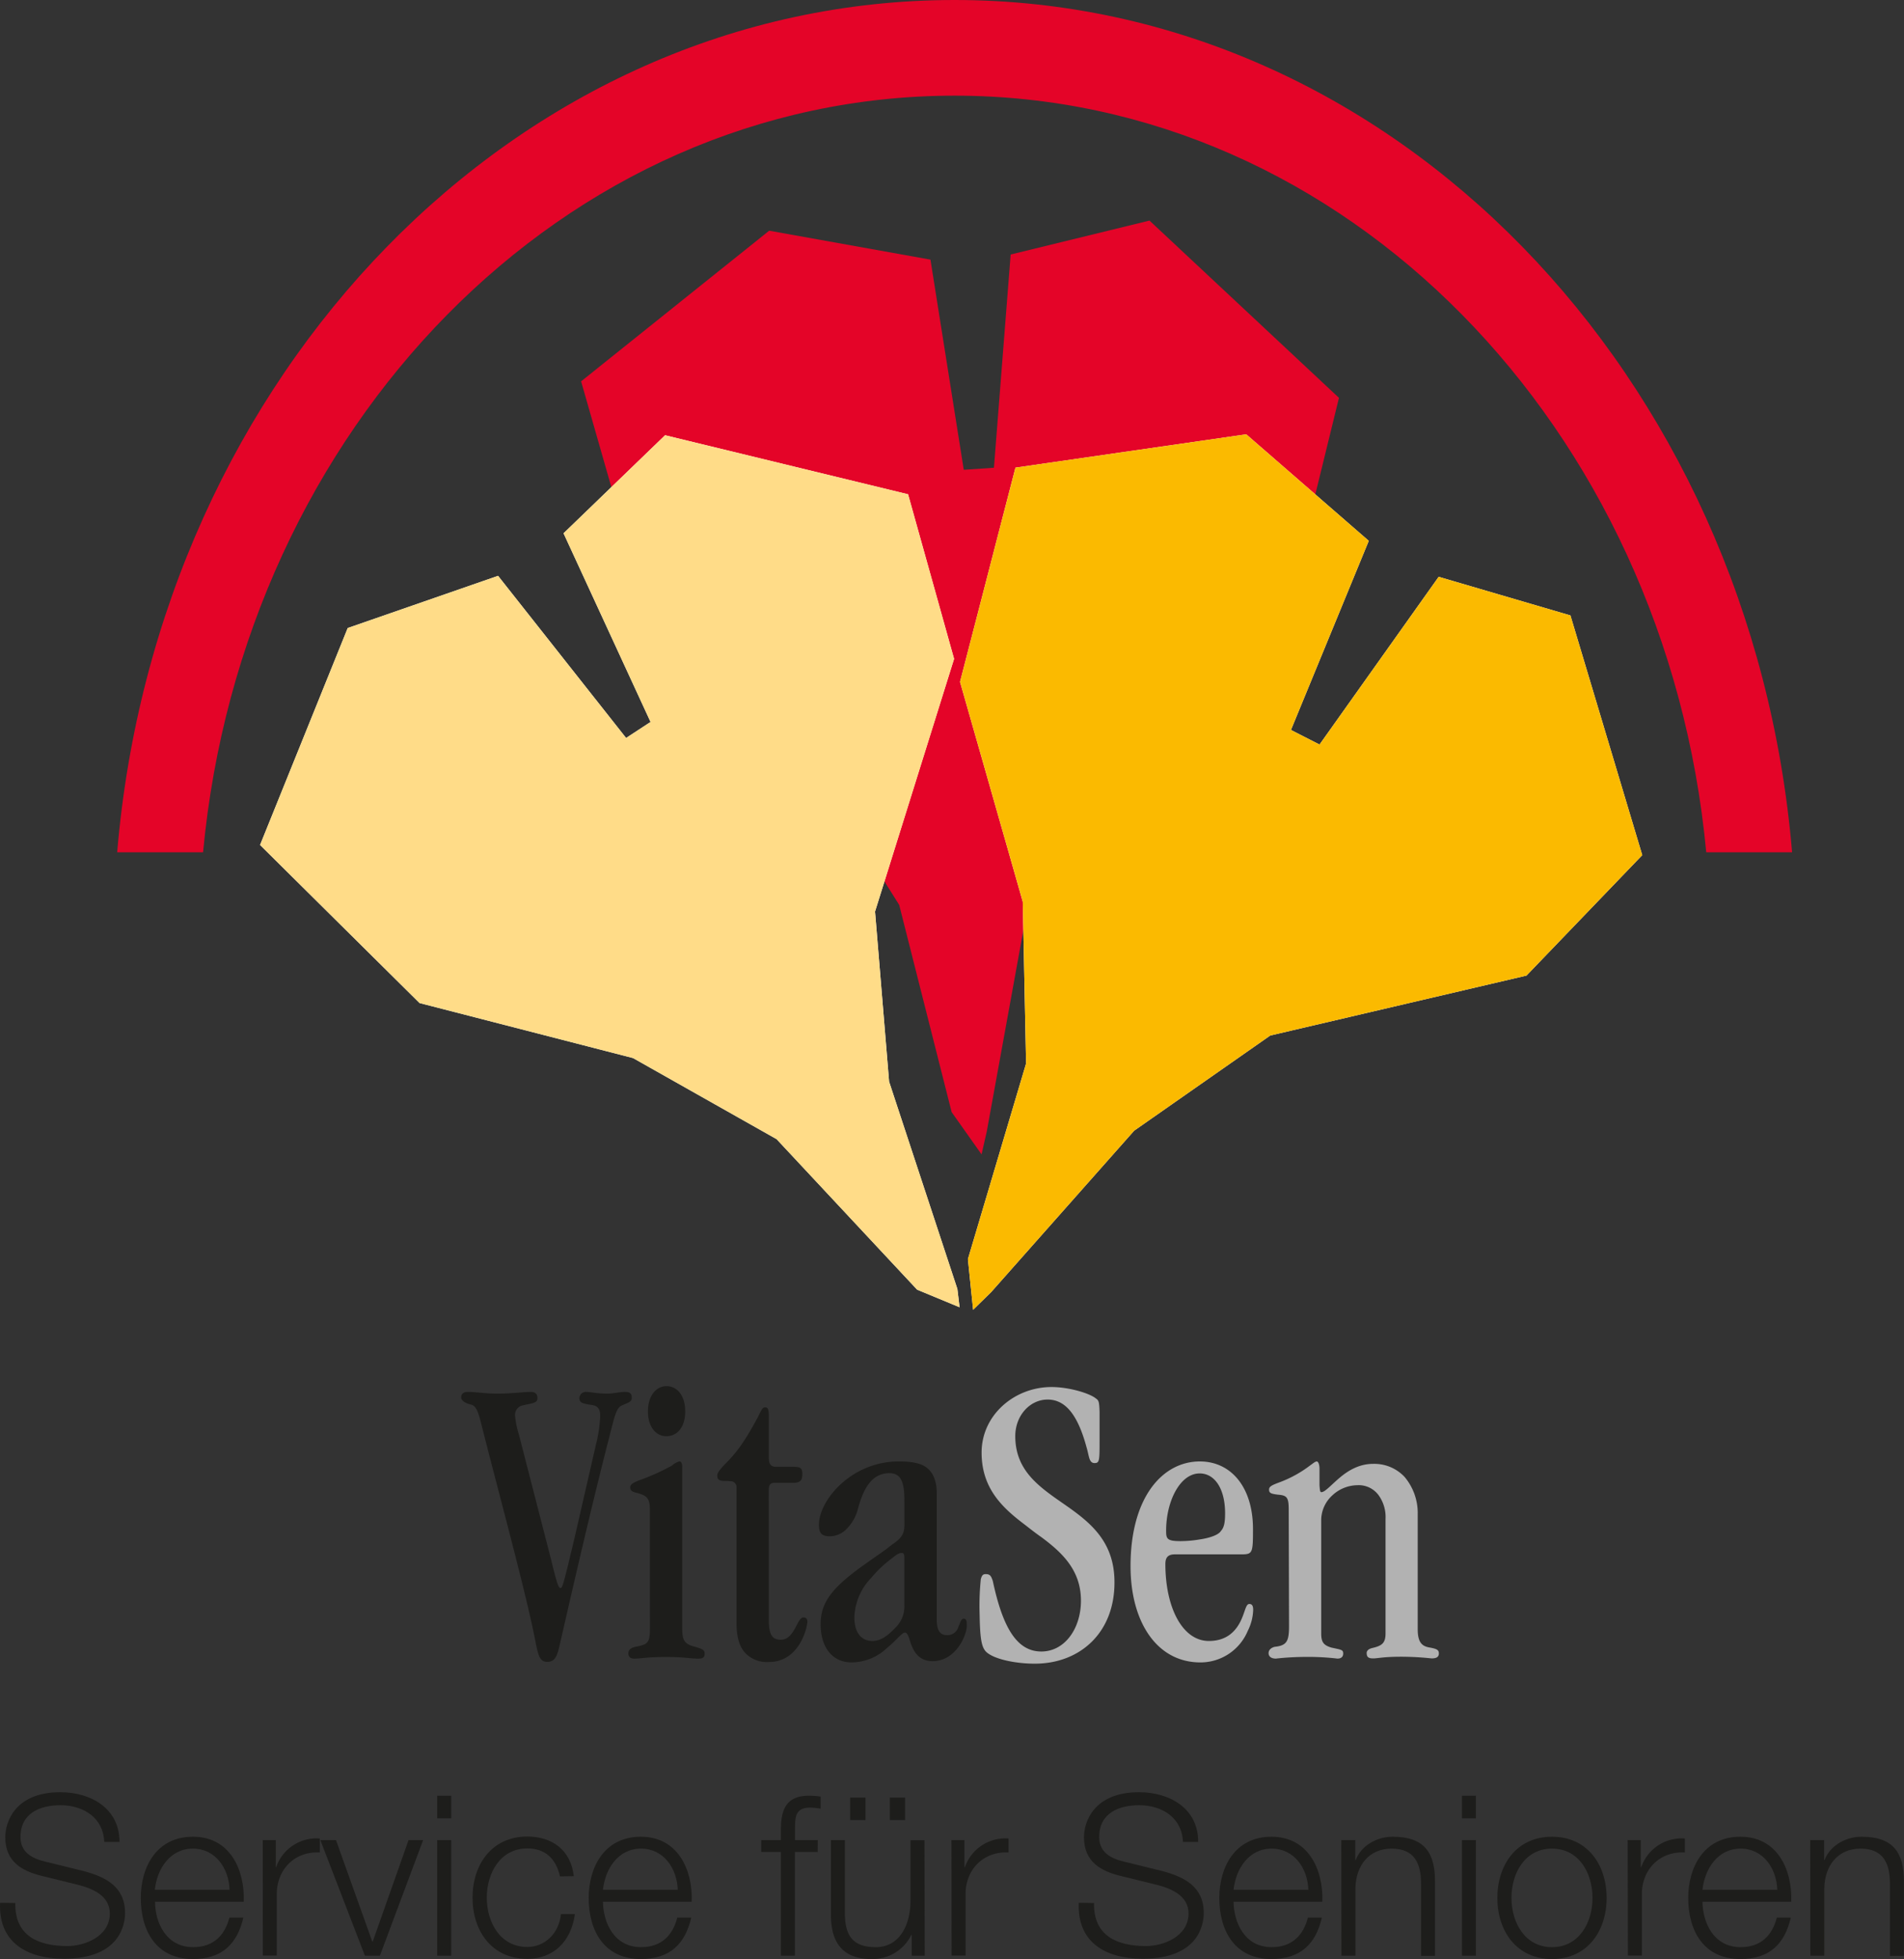
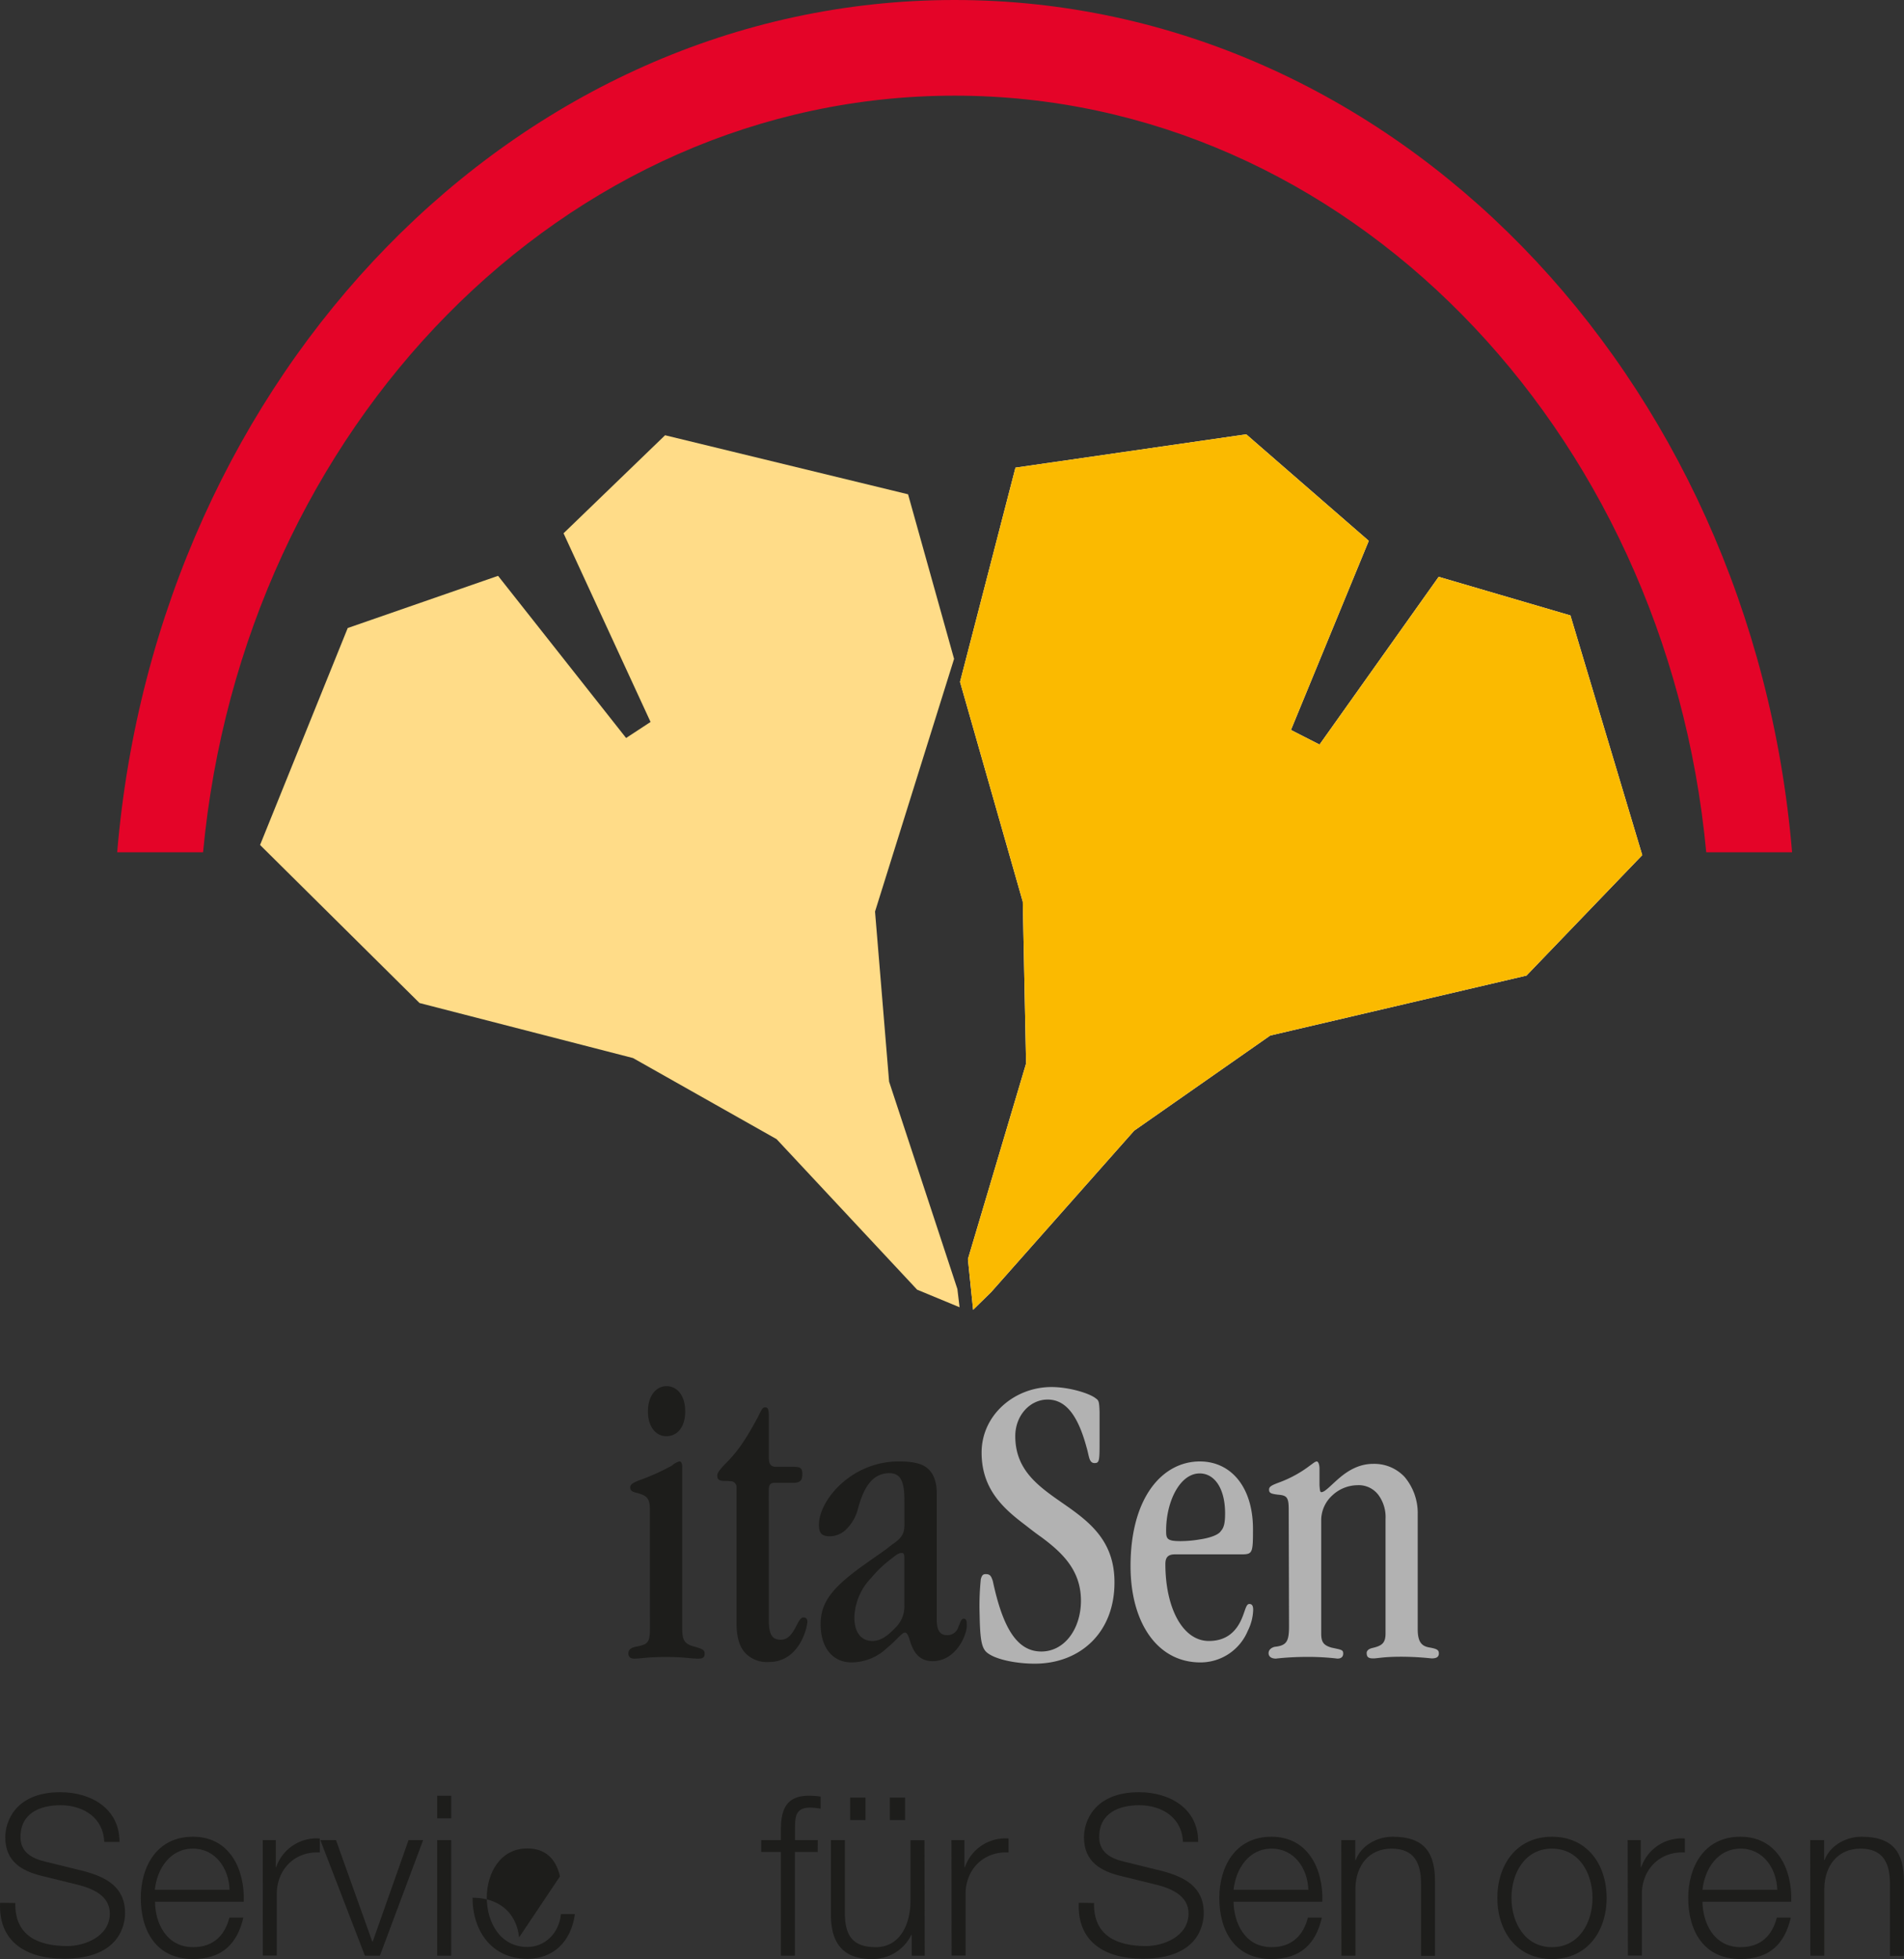
<svg xmlns="http://www.w3.org/2000/svg" viewBox="0 0 408.81 420.43">
  <rect x="0" y="0" width="408.81" height="420.43" fill="#333333" stroke="none" />
  <defs>
    <style>.cls-1{fill:#e40428;}.cls-2{fill:#fff;}.cls-3{fill:#ffdc88;}.cls-4{fill:#fbba00;}.cls-5{fill:#1d1d1b;}.cls-6{fill:#b2b2b2;}</style>
  </defs>
  <title>vitasen_neu</title>
  <g id="Ebene_2" data-name="Ebene 2">
    <g id="Ebene_1-2" data-name="Ebene 1">
-       <polyline class="cls-1" points="210.75 247.74 211.86 242.88 220.47 195.55 236.18 161.25 278.74 121.1 287.49 85.38 246.81 47.34 217 54.62 213.41 100.38 206.93 100.82 199.78 55.72 165.15 49.51 124.77 81.84 138.43 129.6 173.66 163.32 193.07 194.21 204.33 238.67 210.75 247.74" />
-       <polygon class="cls-2" points="135.92 227.07 166.74 244.47 196.92 276.78 206.03 280.55 205.56 276.63 190.9 232.13 187.88 195.63 204.85 141.4 194.97 106.08 142.8 93.41 121 114.45 139.68 154.94 134.43 158.38 106.94 123.58 74.66 134.78 55.84 181.34 90.08 215.26 135.92 227.07" />
      <polygon class="cls-2" points="267.58 93.21 218.03 100.36 206.13 146.34 219.6 193.52 220.31 228.24 207.82 270.22 208.94 281.09 212.83 277.28 243.51 242.66 272.74 222.23 327.75 209.37 352.61 183.52 337.19 132.08 308.9 123.79 283.32 159.79 277.18 156.66 293.89 116.07 267.58 93.21" />
      <polygon class="cls-3" points="206.03 280.55 205.56 276.63 190.9 232.13 187.88 195.63 204.85 141.4 194.97 106.08 142.8 93.41 121 114.45 139.68 154.94 134.43 158.38 106.94 123.58 74.66 134.78 55.84 181.34 90.08 215.26 135.92 227.07 166.74 244.47 196.92 276.78 206.03 280.55" />
      <polygon class="cls-4" points="208.94 281.09 212.83 277.28 243.51 242.66 272.74 222.23 327.75 209.37 352.61 183.52 337.19 132.08 308.9 123.79 283.32 159.79 277.18 156.66 293.89 116.07 267.58 93.21 218.03 100.36 206.13 146.34 219.6 193.52 220.31 228.24 207.82 270.22 208.94 281.09" />
      <path class="cls-1" d="M45.31,182.91C53.87,91.65,122.85,20.53,206.68,20.53S359.49,91.65,368.06,182.91h18.43C377.86,80.29,300.66,0,206.68,0S35.51,80.29,26.87,182.91Z" transform="translate(-1.71)" />
-       <path class="cls-5" d="M117.1,300.1c0,1-.91,1-3.31,1.54a2.09,2.09,0,0,0-1.49,2.25,20.45,20.45,0,0,0,.83,4L120,334.57c1.41,5.78,1.66,6.23,2.07,6.23s.66-.9,3.06-11L129.67,310a29.74,29.74,0,0,0,.91-6.14c0-1.44-.5-2.16-1.82-2.34-1.9-.28-2.65-.46-2.65-1.45a1.38,1.38,0,0,1,1.49-1.35c.83,0,2.23.36,4.47.36,1.4,0,2.64-.36,3.8-.36,1,0,1.49.27,1.49,1.26s-1,1.08-2.07,1.63c-1.24.45-1.57,2.16-2.73,6.67-3.8,14.8-7.27,29.87-10.66,44.67-.5,2.17-.91,3.7-2.65,3.7-1.49,0-1.9-1-2.48-3.88-1.9-10.19-7.94-32.12-11.91-47.92-.58-2.16-1.07-3.24-2.07-3.42-1.48-.37-2.06-1-2.06-1.54,0-.81.58-1.17,1.4-1.17,1.82,0,3.56.36,6.37.36,3.31,0,5.54-.36,7.19-.36.83,0,1.41.36,1.41,1.26Z" transform="translate(-1.71)" />
      <path class="cls-5" d="M141.24,323.92c0-2.34-.58-3-3.06-3.6-.82-.19-1.16-.55-1.16-1.09,0-.72.67-1.08,2.65-1.8a47.74,47.74,0,0,0,6.29-2.89,4.5,4.5,0,0,1,1.57-.9c.49,0,.66.36.66,1.35v33.93c0,2.71.08,3.88,2.81,4.51,1.49.45,2,.64,2,1.45s-.33,1.08-1.4,1.08c-1.57,0-3.06-.36-6.87-.36-4,0-5.54.36-6.86.36-.74,0-1.24-.36-1.24-1.08s.33-1.18,1.49-1.45c2.81-.54,3.14-.9,3.14-4.15Zm3.47-15.7c-2.06,0-3.88-1.89-3.88-5.32s1.82-5.42,4-5.42,4,1.9,4,5.42-1.82,5.32-4,5.32Z" transform="translate(-1.71)" />
      <path class="cls-5" d="M166.79,347.84c0,3.34,1,4.06,2.56,4.06s2.4-1.26,3.06-2.44,1.08-2.34,1.82-2.34c.5,0,.83.27.83.9,0,1.17-1.65,8.66-8.27,8.66a6.41,6.41,0,0,1-5.13-2c-1.24-1.36-1.81-3.52-1.81-6.41v-29a1.3,1.3,0,0,0-.91-1.35,13,13,0,0,0-1.91-.09c-.74-.09-1.32-.18-1.32-1.17,0-.55.5-1.18,1.57-2.35,2.32-2.26,4.22-4.69,7.11-10.11.83-1.62,1-2.16,1.57-2.16s.83.18.83,2v8.76c0,1.44.41,2,1.65,2h3.73c1.4,0,1.81.27,1.81,1.53s-.33,1.9-2,1.9h-3.89c-1,0-1.32.36-1.32,1.8Z" transform="translate(-1.71)" />
      <path class="cls-5" d="M195.89,321.76c0-4.24-1.07-5.6-3.22-5.6-3.8,0-5.62,3.34-6.78,7.76a9.35,9.35,0,0,1-2.73,4.52,5.1,5.1,0,0,1-3.31,1.26c-1.65,0-2.31-.63-2.31-2.44,0-5.32,7-13.62,17.11-13.62,3.15,0,5.13.45,6.37,1.62s1.82,2.89,1.82,5.33v27.07c0,2.25.74,3.25,2.15,3.25a2.41,2.41,0,0,0,2.48-1.72c.41-.9.58-1.8,1.16-1.8s.66.45.66,1.53c0,2-2.32,7.58-7.36,7.58-3.55,0-4.46-3.07-5-4.87-.25-.72-.5-1.26-.91-1.26-.66,0-1.9,1.71-3.89,3.33a11.19,11.19,0,0,1-7.61,3.07c-3.8,0-6.61-2.89-6.61-8.21,0-4.51,2.23-7.67,9.18-12.63,2.81-2,4.71-3.25,6-4.33,2.15-1.45,2.81-2.35,2.81-4.34Zm-10.74,25.36c0,3.34,1.57,5.05,3.88,5.05,1.74,0,3.23-1.08,4.8-2.71a6.42,6.42,0,0,0,2.06-5v-10c0-1-.16-1.17-.57-1.17s-.83.09-1.91,1a25.62,25.62,0,0,0-4.63,4.33,12.79,12.79,0,0,0-3.63,8.49Z" transform="translate(-1.71)" />
      <path class="cls-6" d="M241,339.63c0,10.83-7.45,17.41-17.12,17.41-4.22,0-8.93-1-10.5-2.61-.91-1-1.24-2.71-1.33-7.76a56.66,56.66,0,0,1,.25-7.76c.25-.91.5-1.09,1.08-1.09,1,0,1.16.54,1.49,1.45,2.06,9.65,5,15.16,10.42,15.16,5,0,8.51-4.88,8.51-10.92,0-6.5-4-10.29-8.51-13.63-1.16-.81-2.32-1.71-3.48-2.62-4.79-3.61-9.34-7.76-9.34-15.52,0-8.12,7.11-14.07,15-14.07,3.8,0,8.18,1.35,9.51,2.43.66.45.74.72.82,2.89v6c0,4.42,0,5-1.07,5-1.24,0-1.16-1.54-1.74-3.43-1.9-7-4.55-10.2-8.35-10.2s-6.94,3.43-6.94,7.85c0,7.76,5.62,11.19,11.16,15.07C236,326.9,241,331,241,339.54Z" transform="translate(-1.71)" />
      <path class="cls-6" d="M254,333.58c-1.49,0-2.07.63-2.07,2.08,0,9.29,3.64,16.51,9.34,16.51,3.81,0,6-2.08,7.2-5.14.66-1.63.82-2.8,1.48-2.8.5,0,.83.27.83,1.26a10.66,10.66,0,0,1-1.16,4.51,11,11,0,0,1-10.17,6.77c-9.34,0-15-8.66-15-20.66,0-14.89,6.94-22.47,14.88-22.47,6.62,0,11.41,5.41,11.41,14.53,0,5.05-.08,5.41-2.4,5.41Zm-1.91-5c0,1.71.25,2.16,3.15,2.16a25.47,25.47,0,0,0,4.05-.36c2.48-.36,4.13-1.08,4.55-1.8.66-.72.91-1.72.91-3.79,0-5.33-2.24-8.58-5.46-8.58-4.22,0-7.2,6-7.2,12.28Z" transform="translate(-1.71)" />
      <path class="cls-6" d="M278.41,323.92c0-2.61-.42-3-2.32-3.15-1.49-.18-1.9-.36-1.9-1.09s.74-1,2.64-1.71a25.57,25.57,0,0,0,6.12-3.43c.75-.54,1.16-.9,1.49-.9s.58.72.58,1.53v3.52c.08,1.35.17,1.54.41,1.54.75,0,2-1.45,3.81-3s4.22-3.07,7.27-3.07a8.91,8.91,0,0,1,6.78,2.8,12.05,12.05,0,0,1,2.82,8v24.72c0,2.89,1,3.61,2.48,3.88s2.06.46,2.06,1.27-.57,1.08-1.57,1.08a60.71,60.71,0,0,0-6.53-.36c-3.88,0-5,.36-6,.36s-1.4-.27-1.4-1.17c0-.54.5-.91,1.32-1.09,1.9-.45,2.73-1,2.73-3.06V326a8,8,0,0,0-1.41-5,5.28,5.28,0,0,0-4.63-2.26,8,8,0,0,0-5.37,2.17,7.24,7.24,0,0,0-2.4,5.14v24.55c0,1.89.58,2.52,2.23,3,2.15.46,2.49.46,2.49,1.27s-.58,1.08-1.24,1.08a53.08,53.08,0,0,0-7-.36,58.62,58.62,0,0,0-6.21.36c-1,0-1.57-.45-1.57-1.17s.58-1.18,1.33-1.36c2.56-.27,3.06-1.17,3.06-4.42Z" transform="translate(-1.71)" />
      <path class="cls-5" d="M5,408.41c-.14,7.07,4.95,9.23,11.2,9.23,3.61,0,9.09-2,9.09-7,0-3.89-3.89-5.43-7.07-6.2l-7.64-1.88c-4-1-7.74-2.93-7.74-8.27,0-3.36,2.16-9.66,11.82-9.66,6.78,0,12.75,3.65,12.7,10.67H24.09c-.19-5.24-4.52-7.88-9.38-7.88-4.47,0-8.6,1.73-8.6,6.83,0,3.22,2.4,4.56,5.19,5.24l8.37,2.06c4.85,1.3,8.89,3.42,8.89,9,0,2.36-1,9.81-13.13,9.81-8.12,0-14.08-3.65-13.7-12Z" transform="translate(-1.71)" />
      <path class="cls-5" d="M35,408.12c0,4.43,2.35,9.76,8.17,9.76,4.42,0,6.83-2.59,7.79-6.34h3c-1.3,5.62-4.57,8.89-10.82,8.89-7.89,0-11.2-6.06-11.2-13.12,0-6.54,3.31-13.13,11.2-13.13s11.15,7,10.91,13.94Zm16-2.55c-.14-4.56-3-8.84-7.88-8.84s-7.69,4.32-8.17,8.84Z" transform="translate(-1.71)" />
      <path class="cls-5" d="M58.13,394.9h2.79v5.82H61a9.16,9.16,0,0,1,9.37-6.16v3c-5.48-.29-9.23,3.75-9.23,8.9v13.22h-3Z" transform="translate(-1.71)" />
      <path class="cls-5" d="M70.49,394.9h3.36l7.79,21.78h.1l7.69-21.78h3.13l-9.28,24.81H80.06Z" transform="translate(-1.71)" />
      <path class="cls-5" d="M95.59,385.38h3v4.86h-3Zm0,9.52h3v24.81h-3Z" transform="translate(-1.71)" />
-       <path class="cls-5" d="M121.94,402.69c-.82-3.7-3.08-6-7-6-5.82,0-8.71,5.29-8.71,10.58s2.89,10.57,8.71,10.57c3.75,0,6.82-2.93,7.21-7.06h3c-.82,6-4.71,9.61-10.24,9.61-7.6,0-11.74-6-11.74-13.12s4.14-13.13,11.74-13.13c5.29,0,9.37,2.84,10,8.51Z" transform="translate(-1.71)" />
-       <path class="cls-5" d="M131.17,408.12c.05,4.43,2.35,9.76,8.17,9.76,4.43,0,6.83-2.59,7.79-6.34h3c-1.3,5.62-4.57,8.89-10.82,8.89-7.88,0-11.2-6.06-11.2-13.12,0-6.54,3.32-13.13,11.2-13.13s11.16,7,10.92,13.94Zm16.06-2.55c-.15-4.56-3-8.84-7.89-8.84s-7.69,4.32-8.17,8.84Z" transform="translate(-1.71)" />
+       <path class="cls-5" d="M121.94,402.69c-.82-3.7-3.08-6-7-6-5.82,0-8.71,5.29-8.71,10.58s2.89,10.57,8.71,10.57c3.75,0,6.82-2.93,7.21-7.06h3c-.82,6-4.71,9.61-10.24,9.61-7.6,0-11.74-6-11.74-13.12c5.29,0,9.37,2.84,10,8.51Z" transform="translate(-1.71)" />
      <path class="cls-5" d="M177.28,397.45h-4.9v22.26h-3V397.45h-4.23V394.9h4.23v-2.26c0-4.28,1.15-7.26,6-7.26a16.37,16.37,0,0,1,2.54.19v2.6a12.73,12.73,0,0,0-2.21-.24c-3.36,0-3.27,2.11-3.31,4.81v2.16h4.9Z" transform="translate(-1.71)" />
      <path class="cls-5" d="M200.26,419.71h-2.79v-4.47h-.09a9.23,9.23,0,0,1-8.56,5.19c-6.25,0-8.7-3.65-8.7-9.42V394.9h3v16.16c.14,4.47,1.82,6.82,6.63,6.82,5.19,0,7.45-4.9,7.45-9.95v-13h3Zm-16-29.09v-4.85h3.27v4.85Zm8.51,0v-4.85h3.27v4.85Z" transform="translate(-1.71)" />
      <path class="cls-5" d="M206,394.9h2.79v5.82h.1a9.17,9.17,0,0,1,9.37-6.16v3c-5.48-.29-9.23,3.75-9.23,8.9v13.22h-3Z" transform="translate(-1.71)" />
      <path class="cls-5" d="M236.61,408.41c-.14,7.07,4.95,9.23,11.2,9.23,3.61,0,9.09-2,9.09-7,0-3.89-3.89-5.43-7.07-6.2l-7.64-1.88c-4-1-7.74-2.93-7.74-8.27,0-3.36,2.16-9.66,11.83-9.66,6.78,0,12.74,3.65,12.69,10.67H255.7c-.19-5.24-4.52-7.88-9.38-7.88-4.47,0-8.6,1.73-8.6,6.83,0,3.22,2.4,4.56,5.19,5.24l8.37,2.06c4.85,1.3,8.89,3.42,8.89,9,0,2.36-1,9.81-13.13,9.81-8.12,0-14.08-3.65-13.7-12Z" transform="translate(-1.71)" />
      <path class="cls-5" d="M266.57,408.12c.05,4.43,2.35,9.76,8.17,9.76,4.42,0,6.83-2.59,7.79-6.34h3c-1.3,5.62-4.57,8.89-10.82,8.89-7.88,0-11.2-6.06-11.2-13.12,0-6.54,3.32-13.13,11.2-13.13s11.16,7,10.92,13.94Zm16.06-2.55c-.15-4.56-3-8.84-7.89-8.84s-7.69,4.32-8.17,8.84Z" transform="translate(-1.71)" />
      <path class="cls-5" d="M289.7,394.9h3v4.28h.1c1.11-3,4.42-5,7.93-5,7,0,9.09,3.65,9.09,9.57v16h-3V404.23c0-4.28-1.39-7.5-6.3-7.5s-7.69,3.65-7.79,8.51v14.47h-3Z" transform="translate(-1.71)" />
-       <path class="cls-5" d="M315.61,385.38h3v4.86h-3Zm0,9.52h3v24.81h-3Z" transform="translate(-1.71)" />
      <path class="cls-5" d="M346.67,407.31c0,7.11-4.13,13.12-11.73,13.12s-11.73-6-11.73-13.12,4.13-13.13,11.73-13.13S346.67,400.19,346.67,407.31Zm-20.43,0c0,5.28,2.88,10.57,8.7,10.57s8.7-5.29,8.7-10.57-2.88-10.58-8.7-10.58S326.24,402,326.24,407.31Z" transform="translate(-1.71)" />
      <path class="cls-5" d="M351.19,394.9H354v5.82h.1a9.17,9.17,0,0,1,9.37-6.16v3c-5.48-.29-9.23,3.75-9.23,8.9v13.22h-3Z" transform="translate(-1.71)" />
      <path class="cls-5" d="M367.25,408.12c.05,4.43,2.36,9.76,8.18,9.76,4.42,0,6.82-2.59,7.78-6.34h3c-1.29,5.62-4.56,8.89-10.81,8.89-7.89,0-11.21-6.06-11.21-13.12,0-6.54,3.32-13.13,11.21-13.13s11.15,7,10.91,13.94Zm16.06-2.55c-.14-4.56-3-8.84-7.88-8.84s-7.7,4.32-8.18,8.84Z" transform="translate(-1.71)" />
      <path class="cls-5" d="M390.38,394.9h3v4.28h.09c1.11-3,4.43-5,7.94-5,7,0,9.09,3.65,9.09,9.57v16h-3V404.23c0-4.28-1.4-7.5-6.3-7.5s-7.7,3.65-7.79,8.51v14.47h-3Z" transform="translate(-1.71)" />
    </g>
  </g>
</svg>